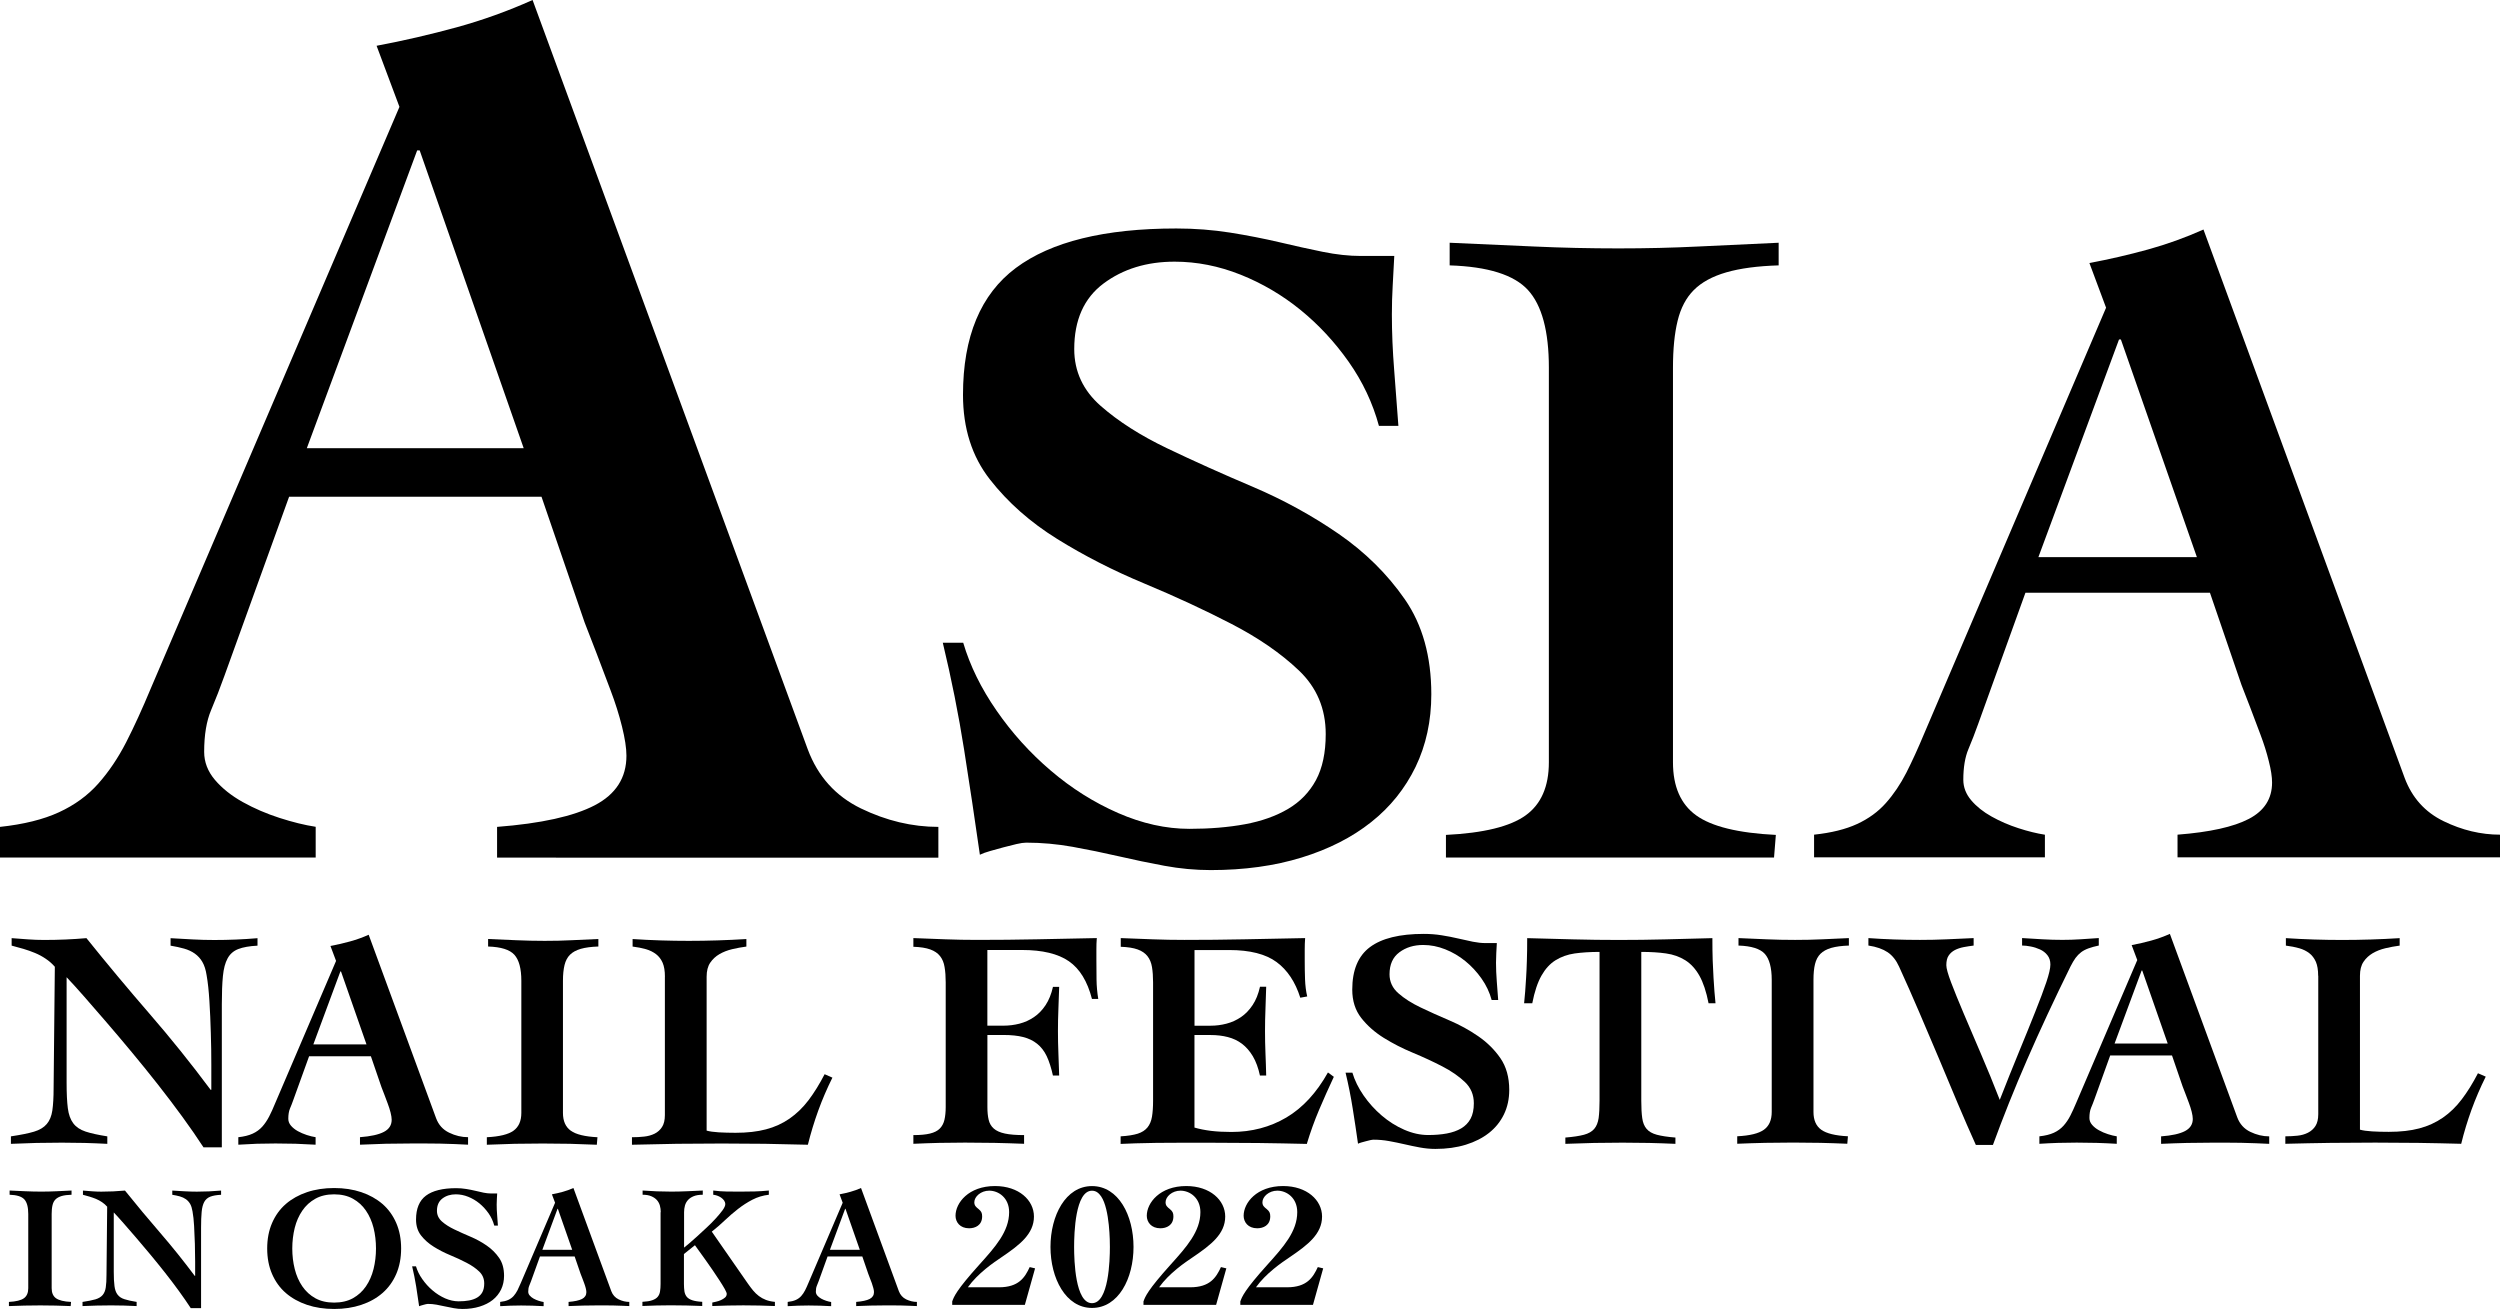
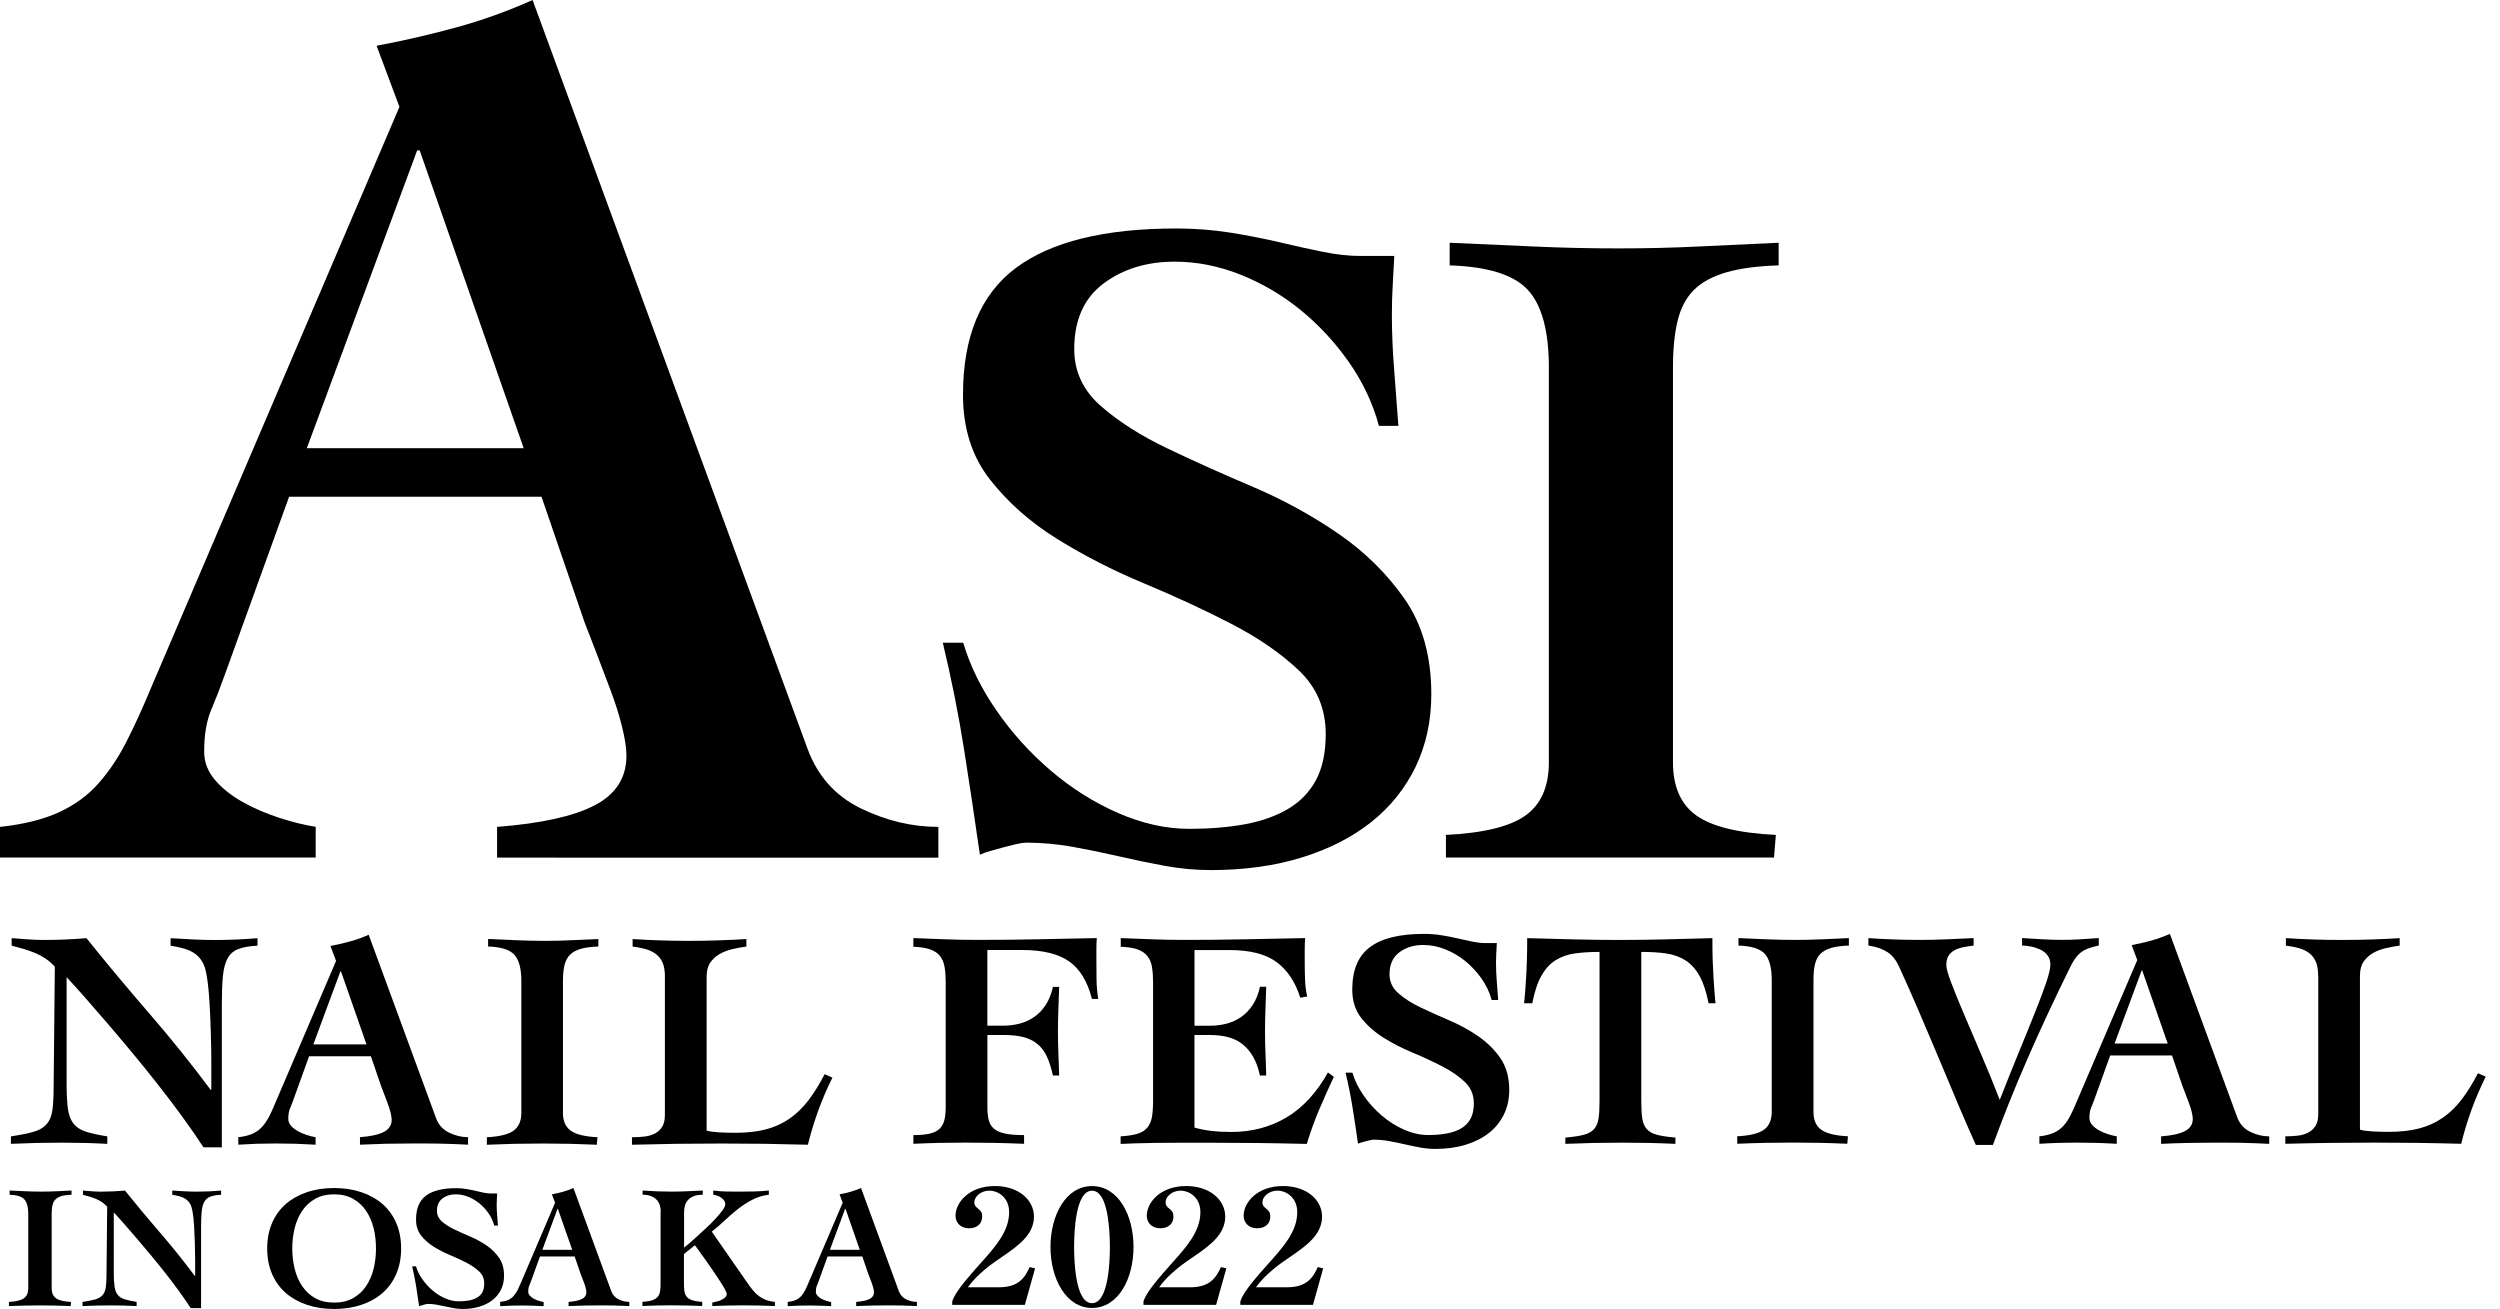
<svg xmlns="http://www.w3.org/2000/svg" id="_イヤー_2" viewBox="0 0 552.13 289.07">
  <g id="_字">
    <g>
      <path d="M2.13,262.93c1.18,.05,2.35,.11,3.5,.16,1.15,.05,2.32,.08,3.51,.08,1.12,0,2.24-.03,3.33-.08,1.09-.05,2.2-.11,3.33-.16v.93c-.87,.02-1.6,.12-2.18,.28-.58,.18-1.03,.42-1.35,.74-.32,.32-.55,.75-.67,1.28-.13,.53-.19,1.18-.19,1.95v16.4c0,1.01,.32,1.75,.96,2.21,.65,.46,1.75,.74,3.32,.81l-.08,.92c-1.13-.05-2.25-.09-3.35-.11-1.1-.02-2.22-.04-3.35-.04s-2.31,.01-3.47,.04c-1.15,.03-2.32,.06-3.47,.11v-.92c1.57-.08,2.67-.35,3.31-.81,.64-.46,.96-1.2,.96-2.21v-16.4c0-1.52-.29-2.59-.87-3.23-.58-.63-1.66-.97-3.25-1.02v-.93Z" />
      <path d="M18.24,287.53c1.2-.18,2.16-.37,2.85-.57,.69-.21,1.22-.53,1.58-.95,.36-.43,.59-.99,.69-1.69,.11-.69,.16-1.62,.16-2.78l.15-15.04c-.34-.38-.72-.72-1.14-1-.42-.29-.87-.52-1.33-.72-.46-.19-.94-.35-1.42-.5-.49-.14-.98-.28-1.46-.41v-.93c.67,.05,1.34,.11,2.02,.16,.68,.05,1.36,.08,2.02,.08,1.77,0,3.52-.08,5.24-.24,2.57,3.2,5.17,6.32,7.8,9.36,2.63,3.05,5.17,6.21,7.61,9.48h.09v-3.14c0-1.26-.02-2.57-.06-3.92-.04-1.35-.1-2.67-.17-3.95-.07-1.27-.19-2.36-.35-3.23-.11-.67-.28-1.22-.52-1.65-.25-.42-.56-.77-.94-1.04-.39-.27-.83-.48-1.33-.62-.5-.14-1.06-.26-1.68-.36v-.93c.9,.05,1.8,.11,2.71,.16,.92,.05,1.82,.08,2.72,.08,1.79,0,3.58-.08,5.35-.24v.93c-1,.05-1.8,.19-2.39,.42-.59,.23-1.03,.62-1.33,1.16-.29,.54-.49,1.28-.57,2.19-.09,.92-.13,2.08-.13,3.5v17.76h-2.28c-.77-1.18-1.65-2.45-2.62-3.79-.98-1.35-2-2.69-3.07-4.05-1.07-1.35-2.15-2.69-3.24-4-1.09-1.32-2.14-2.56-3.14-3.72-1-1.16-1.92-2.23-2.77-3.19-.85-.97-1.57-1.76-2.16-2.38v13.11c0,1.32,.05,2.37,.16,3.16,.1,.79,.32,1.41,.67,1.87,.35,.47,.85,.81,1.52,1.02,.66,.22,1.56,.42,2.7,.6v.92c-.95-.05-1.89-.09-2.82-.11-.93-.02-1.86-.04-2.81-.04-1.08,0-2.13,.01-3.16,.04-1.03,.03-2.08,.06-3.16,.11v-.92Z" />
      <path d="M79.79,263.29c1.81,.61,3.36,1.48,4.68,2.61,1.31,1.14,2.32,2.54,3.04,4.2,.72,1.66,1.08,3.54,1.08,5.63s-.36,3.97-1.08,5.64c-.72,1.66-1.73,3.06-3.04,4.2-1.31,1.14-2.87,2.01-4.68,2.61-1.81,.61-3.81,.91-5.99,.91s-4.18-.3-5.99-.91c-1.81-.61-3.37-1.48-4.68-2.61-1.31-1.13-2.32-2.54-3.04-4.2-.72-1.66-1.08-3.54-1.08-5.64s.36-3.96,1.08-5.63c.72-1.66,1.73-3.06,3.04-4.2,1.31-1.13,2.87-2,4.68-2.61,1.81-.61,3.81-.91,5.99-.91s4.18,.3,5.99,.91Zm-10.14,1.45c-1.16,.65-2.13,1.52-2.88,2.63-.76,1.11-1.32,2.38-1.68,3.81-.35,1.44-.54,2.95-.54,4.55s.18,3.08,.54,4.53c.36,1.44,.92,2.72,1.68,3.83,.75,1.1,1.72,1.99,2.88,2.63,1.17,.65,2.55,.96,4.14,.96s2.98-.32,4.15-.96c1.16-.65,2.13-1.53,2.88-2.63,.76-1.11,1.32-2.39,1.68-3.83,.36-1.45,.54-2.95,.54-4.53s-.18-3.11-.54-4.55c-.36-1.42-.92-2.7-1.68-3.81-.75-1.11-1.72-1.99-2.88-2.63-1.17-.65-2.55-.97-4.15-.97s-2.97,.32-4.14,.97Z" />
      <path d="M109.14,270.62c-.26-.96-.67-1.84-1.25-2.67-.58-.82-1.25-1.55-2-2.17-.76-.62-1.59-1.11-2.49-1.47-.9-.36-1.81-.54-2.73-.54-1.16,0-2.14,.3-2.95,.91-.81,.61-1.22,1.52-1.22,2.73,0,.92,.37,1.71,1.1,2.36,.73,.65,1.65,1.23,2.76,1.76,1.1,.53,2.29,1.06,3.56,1.6,1.27,.54,2.46,1.19,3.56,1.95,1.1,.76,2.02,1.67,2.75,2.73,.73,1.05,1.09,2.37,1.09,3.95,0,1.11-.22,2.11-.65,3.02-.44,.9-1.05,1.67-1.85,2.31-.79,.63-1.76,1.12-2.89,1.47-1.13,.35-2.39,.53-3.78,.53-.64,0-1.28-.06-1.93-.18-.64-.12-1.28-.25-1.91-.38-.63-.15-1.26-.27-1.91-.39-.64-.12-1.28-.17-1.92-.17-.11,0-.24,.02-.4,.06-.17,.04-.35,.08-.54,.14-.19,.06-.38,.11-.56,.16-.18,.05-.32,.1-.42,.15-.21-1.44-.43-2.89-.65-4.36-.24-1.47-.53-2.95-.89-4.45h.85c.28,.95,.74,1.9,1.39,2.82,.65,.92,1.39,1.76,2.26,2.49,.86,.74,1.79,1.32,2.8,1.77,1,.43,1.99,.65,2.96,.65,.85,0,1.62-.06,2.31-.19,.69-.13,1.29-.34,1.79-.64,.5-.3,.89-.7,1.16-1.2,.26-.5,.4-1.14,.4-1.91,0-1.06-.37-1.94-1.12-2.65-.74-.71-1.67-1.35-2.79-1.93-1.11-.58-2.32-1.14-3.62-1.68-1.3-.54-2.51-1.16-3.62-1.86-1.12-.7-2.05-1.52-2.8-2.48-.74-.95-1.11-2.13-1.11-3.52,0-2.42,.73-4.18,2.19-5.28,1.46-1.09,3.69-1.65,6.67-1.65,.76,0,1.51,.06,2.23,.18,.72,.12,1.4,.25,2.05,.41,.65,.15,1.25,.29,1.81,.41,.57,.11,1.1,.17,1.58,.17h1.39c-.02,.44-.05,.86-.07,1.24-.03,.39-.04,.78-.04,1.2,0,.75,.03,1.52,.1,2.32,.06,.8,.12,1.57,.17,2.33h-.8Z" />
      <path d="M110.46,287.53c.72-.08,1.31-.22,1.79-.44,.47-.22,.87-.51,1.19-.87,.32-.36,.6-.79,.85-1.26,.24-.48,.49-1.03,.75-1.65l7.55-17.68-.7-1.86c.82-.15,1.63-.34,2.43-.56,.8-.22,1.57-.5,2.32-.84l8.37,22.8c.31,.82,.85,1.42,1.62,1.8,.77,.37,1.56,.56,2.35,.56v.92c-.49-.03-1.04-.05-1.65-.07-.62-.03-1.24-.05-1.85-.06-.61-.01-1.23-.02-1.85-.02h-1.62c-1.08,0-2.15,.01-3.22,.04-1.07,.03-2.14,.06-3.22,.11v-.92c1.33-.11,2.32-.32,2.97-.65,.64-.33,.96-.84,.96-1.51,0-.23-.05-.52-.14-.89-.09-.36-.21-.72-.35-1.1-.14-.37-.28-.75-.42-1.12-.14-.37-.26-.69-.37-.95l-1.31-3.82h-7.66l-1.97,5.46c-.13,.36-.27,.71-.41,1.04-.14,.34-.21,.76-.21,1.28,0,.31,.1,.59,.33,.85,.22,.26,.5,.48,.85,.68,.35,.19,.72,.35,1.12,.48,.4,.13,.76,.22,1.1,.27v.92c-.83-.05-1.65-.09-2.49-.11-.84-.02-1.67-.04-2.49-.04-.77,0-1.55,.01-2.31,.04-.77,.03-1.54,.06-2.31,.11v-.92Zm15.91-11.51l-3.16-9.05h-.08l-3.35,9.05h6.59Z" />
      <path d="M145.93,267.73c0-.52-.06-1.01-.19-1.47-.13-.46-.35-.87-.66-1.22-.31-.34-.72-.63-1.24-.85-.51-.22-1.15-.33-1.92-.33v-.93c2.13,.16,4.24,.24,6.32,.24,1.15,0,2.31-.03,3.48-.08,1.17-.05,2.33-.11,3.49-.16v.93c-.82,0-1.5,.11-2.03,.33-.53,.22-.94,.5-1.25,.85-.31,.35-.53,.75-.66,1.22-.13,.46-.19,.96-.19,1.47v7.81c.2-.15,.57-.46,1.1-.91,.53-.45,1.13-.98,1.79-1.58,.67-.6,1.37-1.25,2.1-1.94,.74-.68,1.4-1.35,2-2.01,.6-.66,1.11-1.26,1.51-1.81,.4-.56,.6-1.01,.6-1.34,0-.31-.1-.59-.27-.83-.18-.25-.4-.45-.67-.64-.27-.18-.56-.32-.87-.43-.31-.1-.59-.17-.85-.19v-.93c1,.13,2,.2,3,.22,1,0,2.02,.02,3.04,.02,1.08,0,2.12-.02,3.12-.04,1-.03,2.04-.09,3.12-.2v.93c-1.31,.15-2.52,.52-3.64,1.1-1.12,.58-2.18,1.27-3.18,2.05-1,.78-1.97,1.62-2.91,2.51-.94,.89-1.89,1.72-2.87,2.49l7.9,11.37c.41,.6,.82,1.13,1.21,1.61,.4,.48,.83,.89,1.29,1.24,.46,.35,.97,.63,1.54,.85,.56,.22,1.24,.37,2,.44v.92c-1.15-.05-2.32-.09-3.48-.11-1.17-.02-2.33-.04-3.49-.04s-2.3,.01-3.43,.04c-1.13,.03-2.27,.06-3.43,.11v-.77c.21-.05,.49-.12,.85-.19,.36-.08,.72-.19,1.06-.35,.35-.16,.64-.34,.9-.56,.25-.22,.38-.49,.38-.83,0-.18-.15-.54-.44-1.07-.29-.52-.68-1.14-1.14-1.86-.46-.7-.97-1.46-1.52-2.28-.55-.81-1.1-1.58-1.62-2.32-.53-.74-1-1.39-1.41-1.96-.41-.56-.71-.98-.89-1.24l-2.43,1.94v6.61c0,.62,.04,1.17,.11,1.65,.08,.47,.25,.87,.52,1.2,.27,.32,.67,.57,1.21,.75,.54,.18,1.27,.3,2.2,.35v.92c-1.18-.05-2.35-.09-3.5-.11-1.16-.02-2.32-.04-3.47-.04-1.05,0-2.09,.01-3.12,.04-1.03,.03-2.07,.06-3.12,.11v-.92c.92-.05,1.65-.16,2.17-.35,.53-.18,.93-.43,1.2-.75,.27-.32,.45-.72,.52-1.2,.08-.48,.12-1.03,.12-1.65v-15.85Z" />
      <path d="M173.97,287.53c.72-.08,1.32-.22,1.8-.44,.48-.22,.87-.51,1.19-.87,.32-.36,.61-.79,.85-1.26,.25-.48,.49-1.03,.75-1.65l7.55-17.68-.69-1.86c.82-.15,1.63-.34,2.42-.56,.8-.22,1.57-.5,2.32-.84l8.36,22.8c.31,.82,.85,1.42,1.62,1.8,.77,.37,1.56,.56,2.36,.56v.92c-.49-.03-1.05-.05-1.66-.07-.62-.03-1.24-.05-1.85-.06-.62-.01-1.24-.02-1.85-.02h-1.61c-1.08,0-2.16,.01-3.22,.04-1.06,.03-2.14,.06-3.22,.11v-.92c1.33-.11,2.33-.32,2.97-.65,.64-.33,.96-.84,.96-1.51,0-.23-.04-.52-.14-.89-.09-.36-.2-.72-.34-1.1-.14-.37-.28-.75-.43-1.12-.13-.37-.26-.69-.36-.95l-1.31-3.82h-7.67l-1.97,5.46c-.13,.36-.26,.71-.41,1.04-.14,.34-.21,.76-.21,1.28,0,.31,.11,.59,.32,.85,.22,.26,.5,.48,.85,.68,.34,.19,.72,.35,1.11,.48,.4,.13,.76,.22,1.1,.27v.92c-.83-.05-1.65-.09-2.49-.11-.83-.02-1.66-.04-2.49-.04-.77,0-1.54,.01-2.31,.04-.77,.03-1.54,.06-2.31,.11v-.92Zm15.92-11.51l-3.16-9.05h-.08l-3.36,9.05h6.59Z" />
      <g>
        <path d="M210.28,287.49c.37-1.09,.91-2.53,6.09-8.28,3.41-3.79,6.5-7.23,6.5-11.51,0-3.16-2.34-4.74-4.4-4.74-1.85,0-3.29,1.33-3.29,2.56,0,.74,.37,1.05,.95,1.51,.58,.49,.78,.84,.78,1.61,0,2-1.56,2.63-2.88,2.63-2.02,0-3-1.37-3-2.77,0-2.84,2.88-6.56,8.72-6.56,5.26,0,8.6,3.12,8.6,6.74,0,3.86-3.21,6.28-6.91,8.81-2.1,1.4-5.47,3.72-7.69,6.81h6.87c4.36,0,5.72-2.14,6.79-4.46l1.19,.28-2.26,8.07h-16.04v-.7Z" />
        <path d="M241.17,288.86c-5.8,0-9.17-6.56-9.17-13.47s3.33-13.44,9.17-13.44,9.17,6.46,9.17,13.44-3.33,13.47-9.17,13.47Zm2.02-24.63c-.45-.63-1.03-1.26-2.02-1.26-3.7,0-3.95,9.4-3.95,12.42s.25,12.42,3.95,12.42,3.95-9.4,3.95-12.42c0-.95,0-8.32-1.93-11.16Z" />
        <path d="M252.52,287.49c.37-1.09,.91-2.53,6.09-8.28,3.41-3.79,6.5-7.23,6.5-11.51,0-3.16-2.34-4.74-4.4-4.74-1.85,0-3.29,1.33-3.29,2.56,0,.74,.37,1.05,.95,1.51,.58,.49,.78,.84,.78,1.61,0,2-1.56,2.63-2.88,2.63-2.02,0-3-1.37-3-2.77,0-2.84,2.88-6.56,8.72-6.56,5.26,0,8.6,3.12,8.6,6.74,0,3.86-3.21,6.28-6.91,8.81-2.1,1.4-5.47,3.72-7.69,6.81h6.87c4.36,0,5.72-2.14,6.79-4.46l1.19,.28-2.26,8.07h-16.04v-.7Z" />
        <path d="M273.91,287.49c.37-1.09,.91-2.53,6.09-8.28,3.41-3.79,6.5-7.23,6.5-11.51,0-3.16-2.34-4.74-4.4-4.74-1.85,0-3.29,1.33-3.29,2.56,0,.74,.37,1.05,.95,1.51,.58,.49,.78,.84,.78,1.61,0,2-1.56,2.63-2.88,2.63-2.02,0-3-1.37-3-2.77,0-2.84,2.88-6.56,8.72-6.56,5.26,0,8.6,3.12,8.6,6.74,0,3.86-3.21,6.28-6.91,8.81-2.1,1.4-5.47,3.72-7.69,6.81h6.87c4.36,0,5.72-2.14,6.79-4.46l1.19,.28-2.26,8.07h-16.04v-.7Z" />
      </g>
      <g>
        <path d="M304.54,94.06c-1.37-5.06-3.6-9.77-6.67-14.14-3.08-4.37-6.63-8.2-10.66-11.48-4.04-3.28-8.45-5.87-13.23-7.78-4.8-1.91-9.64-2.87-14.57-2.87-6.16,0-11.39,1.61-15.7,4.83-4.31,3.22-6.46,8.05-6.46,14.48,0,4.93,1.95,9.12,5.84,12.54,3.89,3.42,8.77,6.54,14.64,9.35,5.87,2.81,12.18,5.65,18.95,8.52,6.76,2.88,13.07,6.34,18.94,10.38,5.87,4.05,10.76,8.87,14.65,14.48,3.89,5.62,5.84,12.61,5.84,20.96,0,5.89-1.16,11.23-3.47,16.03-2.33,4.79-5.59,8.87-9.83,12.22-4.23,3.36-9.34,5.96-15.35,7.81-6,1.85-12.69,2.77-20.06,2.77-3.41,0-6.83-.32-10.24-.95-3.42-.63-6.8-1.34-10.14-2.11-3.34-.77-6.72-1.46-10.13-2.08-3.41-.61-6.83-.92-10.24-.92-.54,0-1.26,.1-2.15,.31-.89,.21-1.84,.45-2.87,.72-1.02,.27-2.01,.55-2.96,.82-.96,.27-1.71,.55-2.26,.82-1.09-7.65-2.25-15.38-3.48-23.19-1.23-7.81-2.8-15.68-4.71-23.63h4.51c1.5,5.07,3.95,10.07,7.37,15,3.41,4.93,7.4,9.35,11.98,13.25,4.57,3.9,9.52,7.02,14.84,9.35,5.33,2.33,10.58,3.5,15.77,3.5,4.5,0,8.6-.34,12.28-1.02,3.68-.68,6.86-1.82,9.52-3.39,2.66-1.57,4.71-3.7,6.15-6.36,1.43-2.67,2.15-6.06,2.15-10.16,0-5.61-1.98-10.3-5.94-14.06-3.96-3.77-8.91-7.18-14.86-10.26-5.94-3.08-12.36-6.05-19.26-8.93-6.9-2.87-13.32-6.16-19.26-9.85-5.94-3.69-10.89-8.07-14.85-13.14-3.96-5.06-5.94-11.29-5.94-18.68,0-12.86,3.89-22.2,11.67-28.02,7.79-5.81,19.6-8.72,35.44-8.72,4.1,0,8.06,.31,11.88,.91,3.82,.61,7.44,1.32,10.86,2.12,3.41,.81,6.62,1.52,9.62,2.13,3.01,.61,5.8,.91,8.41,.91h7.37c-.13,2.33-.24,4.51-.35,6.56-.12,2.05-.18,4.17-.18,6.36,0,3.96,.17,8.06,.51,12.3,.34,4.24,.65,8.34,.93,12.3h-4.28Z" />
        <path d="M320.15,53.61c6.27,.28,12.48,.55,18.63,.83,6.14,.28,12.34,.42,18.62,.42s11.91-.14,17.71-.42c5.8-.28,11.7-.56,17.71-.83v5c-4.64,.14-8.5,.65-11.57,1.54-3.07,.89-5.45,2.19-7.16,3.9-1.71,1.71-2.9,3.98-3.58,6.78-.69,2.81-1.03,6.27-1.03,10.38v87.15c0,5.34,1.71,9.25,5.12,11.71,3.41,2.47,9.28,3.91,17.6,4.32l-.4,5h-72.46v-5c8.32-.41,14.19-1.85,17.61-4.32,3.41-2.46,5.12-6.37,5.12-11.71V81.22c0-8.08-1.54-13.8-4.61-17.16-3.07-3.36-8.84-5.18-17.3-5.45v-5Z" />
-         <path d="M400.63,184.34c3.82-.41,6.99-1.19,9.52-2.36,2.53-1.17,4.65-2.71,6.35-4.63,1.71-1.92,3.21-4.15,4.51-6.68,1.29-2.54,2.62-5.45,3.99-8.74l40.13-93.97-3.68-9.87c4.37-.82,8.67-1.81,12.9-2.98,4.23-1.17,8.32-2.64,12.29-4.42l44.43,121.11c1.64,4.39,4.51,7.57,8.6,9.56,4.09,1.99,8.25,2.98,12.49,2.98v5h-71.25v-5c7.1-.55,12.35-1.71,15.76-3.49,3.41-1.78,5.12-4.45,5.12-8.02,0-1.23-.23-2.81-.72-4.72-.47-1.92-1.09-3.87-1.84-5.86-.75-1.99-1.5-3.97-2.25-5.96-.75-1.99-1.4-3.67-1.95-5.04l-6.96-20.34h-40.75l-10.44,28.98c-.68,1.91-1.4,3.77-2.15,5.55-.75,1.78-1.13,4.04-1.13,6.78,0,1.64,.58,3.15,1.74,4.52,1.16,1.37,2.66,2.57,4.51,3.6,1.84,1.03,3.82,1.89,5.93,2.57,2.12,.69,4.06,1.16,5.84,1.44v5h-50.98v-5Zm84.56-61.29l-16.79-48.08h-.41l-17.81,48.08h35.01Z" />
        <path d="M0,182.62c5.23-.56,9.57-1.64,13.02-3.23,3.46-1.59,6.35-3.7,8.68-6.32,2.33-2.62,4.38-5.67,6.16-9.13,1.77-3.46,3.59-7.44,5.46-11.94L88.22,23.6l-5.05-13.49c5.98-1.12,11.85-2.49,17.65-4.07,5.78-1.59,11.39-3.61,16.8-6.04l60.77,165.48c2.24,6,6.16,10.35,11.76,13.07,5.6,2.71,11.29,4.07,17.09,4.07v6.79H109.78v-6.79c9.71-.75,16.9-2.34,21.57-4.77,4.66-2.43,7-6.08,7-10.94,0-1.68-.33-3.83-.98-6.45-.65-2.62-1.49-5.28-2.52-7.99-1.03-2.71-2.05-5.42-3.08-8.14-1.03-2.71-1.91-4.99-2.66-6.87l-9.52-27.76H63.85l-14.28,39.54c-.93,2.62-1.92,5.14-2.94,7.57-1.03,2.43-1.54,5.51-1.54,9.25,0,2.24,.79,4.3,2.37,6.17,1.59,1.87,3.65,3.51,6.16,4.91,2.52,1.4,5.23,2.57,8.12,3.5,2.89,.93,5.55,1.59,7.98,1.96v6.79H0v-6.79ZM115.66,98.99l-22.97-65.77h-.56l-24.37,65.77h47.89Z" />
      </g>
      <g>
        <path d="M2.44,250.96c2.15-.32,3.84-.66,5.08-1.03,1.23-.37,2.17-.93,2.81-1.69,.64-.75,1.05-1.75,1.23-2.99,.18-1.24,.28-2.89,.28-4.96l.27-26.78c-.6-.68-1.27-1.28-2.03-1.78-.75-.51-1.54-.93-2.36-1.27-.82-.34-1.67-.64-2.54-.9-.87-.25-1.74-.49-2.61-.72v-1.65c1.19,.09,2.39,.18,3.6,.27,1.21,.09,2.41,.13,3.6,.13,3.16,0,6.26-.13,9.32-.4,4.57,5.69,9.21,11.24,13.89,16.65,4.69,5.41,9.2,11.02,13.54,16.85h.15v-5.57c0-2.25-.03-4.58-.11-6.98-.06-2.41-.17-4.75-.31-7.02-.14-2.27-.34-4.18-.62-5.74-.18-1.19-.49-2.17-.93-2.92-.43-.76-1-1.37-1.68-1.86-.68-.48-1.48-.85-2.37-1.1-.89-.25-1.89-.47-2.98-.65v-1.65c1.6,.09,3.21,.18,4.84,.27,1.62,.09,3.23,.13,4.83,.13,3.2,0,6.37-.13,9.53-.4v1.65c-1.78,.09-3.2,.34-4.25,.75-1.05,.41-1.84,1.1-2.36,2.07-.53,.96-.87,2.26-1.03,3.89-.16,1.63-.24,3.71-.24,6.23v31.6h-4.05c-1.37-2.11-2.93-4.36-4.66-6.74-1.74-2.38-3.55-4.78-5.45-7.19-1.9-2.41-3.81-4.78-5.76-7.12-1.94-2.34-3.81-4.54-5.59-6.61-1.78-2.07-3.43-3.96-4.93-5.68-1.51-1.72-2.79-3.13-3.84-4.23v23.32c0,2.34,.09,4.21,.27,5.61,.18,1.4,.58,2.51,1.2,3.33,.62,.83,1.52,1.43,2.72,1.83,1.18,.39,2.78,.74,4.8,1.06v1.65c-1.69-.09-3.36-.15-5.01-.2-1.65-.04-3.32-.06-5.01-.06-1.93,0-3.8,.02-5.64,.06-1.83,.05-3.7,.11-5.63,.2v-1.65Z" />
-         <path d="M52.61,251.16c1.28-.14,2.34-.4,3.19-.79,.85-.39,1.55-.91,2.13-1.55,.57-.64,1.07-1.39,1.51-2.23,.44-.85,.88-1.82,1.33-2.93l13.45-31.44-1.24-3.3c1.47-.27,2.9-.61,4.32-1,1.42-.39,2.79-.88,4.12-1.48l14.89,40.52c.55,1.47,1.5,2.53,2.87,3.19,1.37,.67,2.77,1,4.19,1v1.66c-.87-.05-1.85-.09-2.95-.14-1.1-.04-2.2-.08-3.29-.1-1.1-.02-2.2-.03-3.29-.03h-2.88c-1.92,0-3.83,.02-5.73,.06-1.9,.05-3.81,.12-5.73,.21v-1.66c2.38-.18,4.14-.57,5.28-1.17,1.15-.6,1.72-1.49,1.72-2.68,0-.41-.08-.94-.24-1.58-.16-.64-.37-1.29-.62-1.96-.25-.66-.5-1.33-.75-2-.25-.66-.47-1.22-.65-1.68l-2.33-6.8h-13.65l-3.5,9.69c-.23,.64-.46,1.26-.72,1.85-.25,.6-.37,1.35-.37,2.27,0,.55,.19,1.05,.58,1.51,.39,.46,.89,.86,1.51,1.21,.62,.34,1.28,.63,1.99,.86,.7,.23,1.36,.39,1.95,.48v1.66c-1.46-.09-2.94-.16-4.42-.21-1.48-.04-2.96-.06-4.43-.06-1.37,0-2.74,.02-4.11,.06-1.38,.05-2.75,.12-4.11,.21v-1.66Zm28.33-20.5l-5.63-16.11h-.14l-5.97,16.11h11.73Z" />
+         <path d="M52.61,251.16c1.28-.14,2.34-.4,3.19-.79,.85-.39,1.55-.91,2.13-1.55,.57-.64,1.07-1.39,1.51-2.23,.44-.85,.88-1.82,1.33-2.93l13.45-31.44-1.24-3.3c1.47-.27,2.9-.61,4.32-1,1.42-.39,2.79-.88,4.12-1.48l14.89,40.52c.55,1.47,1.5,2.53,2.87,3.19,1.37,.67,2.77,1,4.19,1v1.66c-.87-.05-1.85-.09-2.95-.14-1.1-.04-2.2-.08-3.29-.1-1.1-.02-2.2-.03-3.29-.03h-2.88c-1.92,0-3.83,.02-5.73,.06-1.9,.05-3.81,.12-5.73,.21v-1.66c2.38-.18,4.14-.57,5.28-1.17,1.15-.6,1.72-1.49,1.72-2.68,0-.41-.08-.94-.24-1.58-.16-.64-.37-1.29-.62-1.96-.25-.66-.5-1.33-.75-2-.25-.66-.47-1.22-.65-1.68l-2.33-6.8h-13.65l-3.5,9.69c-.23,.64-.46,1.26-.72,1.85-.25,.6-.37,1.35-.37,2.27,0,.55,.19,1.05,.58,1.51,.39,.46,.89,.86,1.51,1.21,.62,.34,1.28,.63,1.99,.86,.7,.23,1.36,.39,1.95,.48v1.66c-1.46-.09-2.94-.16-4.42-.21-1.48-.04-2.96-.06-4.43-.06-1.37,0-2.74,.02-4.11,.06-1.38,.05-2.75,.12-4.11,.21v-1.66Zm28.33-20.5l-5.63-16.11h-.14l-5.97,16.11h11.73" />
        <path d="M107.78,207.38c2.1,.09,4.18,.18,6.24,.27,2.06,.09,4.15,.14,6.26,.14s4-.04,5.94-.14c1.94-.08,3.92-.18,5.93-.27v1.66c-1.55,.05-2.85,.22-3.87,.51-1.03,.3-1.83,.74-2.4,1.31-.57,.57-.97,1.33-1.2,2.27-.23,.94-.35,2.1-.35,3.48v29.18c0,1.8,.58,3.1,1.72,3.92,1.14,.83,3.11,1.31,5.9,1.45l-.14,1.66c-2.01-.09-4-.16-5.96-.21-1.97-.04-3.96-.06-5.98-.06s-4.12,.02-6.18,.06c-2.06,.05-4.11,.12-6.17,.21v-1.66c2.79-.14,4.76-.62,5.9-1.45,1.14-.83,1.72-2.13,1.72-3.92v-29.18c0-2.71-.52-4.62-1.54-5.75-1.03-1.13-2.96-1.73-5.8-1.82v-1.66Z" />
        <path d="M218.08,226.52h3.57c1.19,0,2.36-.15,3.5-.44,1.15-.3,2.21-.78,3.19-1.44,.98-.66,1.84-1.54,2.57-2.64,.73-1.1,1.28-2.45,1.64-4.05h1.37c-.04,1.6-.1,3.23-.17,4.87-.07,1.65-.1,3.27-.1,4.87s.03,3.29,.1,4.92c.07,1.63,.13,3.27,.17,4.92h-1.38c-.37-1.69-.83-3.12-1.37-4.27-.55-1.15-1.26-2.06-2.13-2.75-.86-.69-1.89-1.18-3.08-1.48-1.19-.3-2.62-.45-4.32-.45h-3.57v15.92c0,1.1,.09,2.04,.28,2.82,.18,.78,.56,1.43,1.13,1.93,.57,.5,1.39,.87,2.47,1.1,1.07,.23,2.48,.34,4.22,.34v1.92c-2.2-.09-4.36-.15-6.52-.2-2.15-.04-4.32-.06-6.53-.06-1.92,0-3.83,.02-5.7,.06-1.88,.05-3.78,.11-5.7,.2v-1.92c1.51,0,2.73-.11,3.67-.34,.94-.23,1.66-.59,2.16-1.1,.5-.5,.85-1.15,1.03-1.93,.18-.78,.28-1.72,.28-2.82v-27.55c0-1.28-.08-2.4-.25-3.37-.15-.97-.49-1.77-.99-2.41-.5-.64-1.22-1.14-2.16-1.48-.94-.34-2.18-.54-3.74-.59v-1.92c2.33,.09,4.68,.18,7.03,.27,2.36,.09,4.7,.13,7.04,.13,4.44,0,8.85-.04,13.22-.13,4.37-.09,8.77-.18,13.22-.27-.07,.83-.09,1.65-.09,2.48v2.41c0,1.43,0,2.85,.03,4.28,.02,1.43,.15,2.85,.38,4.27h-1.39c-1-3.9-2.71-6.68-5.1-8.33-2.4-1.65-5.84-2.48-10.32-2.48h-7.68v16.71Z" />
        <path d="M247.52,250.96c1.56-.09,2.8-.29,3.74-.58,.94-.3,1.65-.76,2.16-1.38,.5-.62,.84-1.41,1-2.38,.16-.96,.24-2.13,.24-3.51v-26.16c0-1.28-.08-2.41-.24-3.37-.16-.96-.49-1.77-1-2.41-.5-.64-1.22-1.14-2.16-1.48-.94-.34-2.18-.54-3.74-.59v-1.92c2.33,.09,4.68,.18,7.03,.27,2.35,.09,4.7,.13,7.03,.13,4.43,0,8.83-.04,13.22-.13,4.39-.09,8.87-.18,13.44-.27-.06,.83-.09,1.67-.09,2.49v2.42c0,1.42,.02,2.82,.07,4.2,.05,1.37,.21,2.64,.48,3.78l-1.53,.28c-1.1-3.49-2.85-6.12-5.24-7.88-2.4-1.77-5.89-2.65-10.45-2.65h-7.67v16.71h3.56c1.19,0,2.36-.15,3.5-.45,1.14-.29,2.2-.78,3.19-1.44,.98-.67,1.84-1.55,2.57-2.65,.74-1.1,1.28-2.45,1.64-4.06h1.37c-.04,1.61-.1,3.23-.16,4.89-.07,1.65-.1,3.28-.1,4.88s.03,3.29,.1,4.92c.06,1.63,.13,3.27,.16,4.92h-1.38c-.36-1.69-.89-3.12-1.57-4.27-.69-1.15-1.49-2.06-2.4-2.75-.91-.69-1.96-1.18-3.12-1.48-1.17-.3-2.44-.45-3.81-.45h-3.56v20.44c1.1,.32,2.32,.56,3.66,.73,1.35,.16,2.85,.24,4.49,.24,4.48,0,8.53-1.06,12.14-3.19,3.61-2.14,6.67-5.45,9.19-9.95l1.3,.96c-1.14,2.44-2.23,4.87-3.26,7.3-1.03,2.43-1.93,4.94-2.71,7.52-3.57-.09-7.11-.15-10.63-.2-3.52-.04-7.07-.06-10.64-.06h-6.36c-2,0-3.86,.01-5.57,.03-1.72,.02-3.24,.06-4.59,.1-1.35,.04-2.46,.08-3.33,.13v-1.65Z" />
        <path d="M377.34,221.58c-.5-2.57-1.18-4.6-2.02-6.09-.84-1.49-1.88-2.63-3.11-3.41-1.24-.78-2.65-1.28-4.25-1.51-1.6-.23-3.43-.34-5.48-.34v32.89c0,1.56,.07,2.83,.21,3.81,.13,.99,.45,1.78,.96,2.38,.5,.6,1.26,1.03,2.26,1.3,1,.27,2.37,.48,4.11,.62v1.39c-1.92-.09-3.85-.15-5.8-.2-1.95-.04-3.9-.06-5.87-.06-2.11,0-4.19,.02-6.26,.06-2.06,.05-4.18,.11-6.38,.2v-1.39c1.74-.14,3.11-.35,4.12-.62,1-.27,1.76-.71,2.26-1.3,.51-.6,.82-1.39,.97-2.38,.13-.98,.2-2.26,.2-3.81v-32.89c-2.05,0-3.88,.12-5.48,.34-1.6,.23-3.01,.74-4.25,1.51-1.24,.78-2.27,1.92-3.11,3.41-.84,1.49-1.52,3.52-2.02,6.09h-1.8c.09-.87,.17-1.76,.24-2.65,.07-.89,.13-1.89,.2-2.99,.07-1.1,.13-2.37,.17-3.79,.05-1.43,.07-3.08,.07-4.96,3.43,.09,6.81,.18,10.16,.27,3.34,.09,6.7,.13,10.09,.13s6.86-.04,10.29-.13c3.43-.09,6.89-.18,10.36-.27,0,1.89,.02,3.54,.07,4.96,.05,1.42,.11,2.69,.18,3.79,.07,1.1,.13,2.1,.2,2.99,.07,.89,.15,1.78,.24,2.65h-1.53Z" />
        <path d="M383.96,207.18c2.1,.09,4.18,.18,6.24,.27,2.06,.09,4.14,.13,6.25,.13s4-.04,5.94-.13c1.95-.09,3.93-.18,5.94-.27v1.65c-1.56,.05-2.85,.22-3.88,.51-1.03,.3-1.83,.74-2.4,1.31-.57,.57-.97,1.33-1.2,2.27-.23,.94-.34,2.1-.34,3.48v29.18c0,1.79,.57,3.1,1.71,3.92,1.15,.83,3.11,1.31,5.9,1.45l-.14,1.65c-2.01-.09-4-.15-5.97-.2-1.97-.04-3.95-.06-5.98-.06s-4.13,.02-6.18,.06c-2.06,.05-4.12,.11-6.18,.2v-1.65c2.79-.14,4.76-.62,5.9-1.45,1.14-.82,1.72-2.13,1.72-3.92v-29.18c0-2.7-.52-4.62-1.54-5.75-1.03-1.12-2.96-1.73-5.8-1.82v-1.65Z" />
        <path d="M412.63,207.18c3.79,.27,7.59,.4,11.39,.4,1.97,0,3.94-.04,5.93-.13,1.99-.09,3.97-.18,5.93-.27v1.65c-.73,.09-1.46,.21-2.19,.34-.73,.14-1.38,.36-1.95,.65-.57,.3-1.03,.7-1.37,1.21-.35,.5-.52,1.22-.52,2.14,0,.69,.36,1.96,1.06,3.82,.71,1.86,1.62,4.12,2.75,6.78,1.12,2.67,2.39,5.64,3.81,8.92,1.41,3.28,2.81,6.69,4.18,10.22,1.51-3.86,2.94-7.42,4.29-10.71,1.35-3.28,2.54-6.2,3.56-8.78,1.03-2.57,1.84-4.74,2.44-6.51,.59-1.77,.89-3.06,.89-3.89s-.22-1.52-.66-2.07c-.43-.55-.98-.97-1.64-1.27-.67-.3-1.35-.52-2.06-.65-.71-.14-1.34-.21-1.89-.21v-1.65c1.46,.09,2.95,.18,4.46,.27,1.51,.09,3,.13,4.45,.13,1.33,0,2.66-.04,4.02-.13,1.35-.09,2.68-.18,4.01-.27v1.65c-.87,.18-1.62,.39-2.26,.62-.64,.23-1.19,.52-1.64,.86-.46,.35-.87,.77-1.24,1.27-.36,.51-.73,1.13-1.1,1.86-3.61,7.34-6.82,14.21-9.6,20.61-2.79,6.4-5.3,12.68-7.54,18.82h-3.77c-1.33-2.94-2.66-6.01-4.02-9.22-1.35-3.21-2.73-6.5-4.14-9.88-1.42-3.37-2.86-6.77-4.33-10.18-1.46-3.42-2.95-6.78-4.46-10.09-.64-1.42-1.48-2.48-2.53-3.19-1.06-.71-2.47-1.21-4.25-1.48v-1.65Z" />
        <path d="M450.41,250.96c1.28-.14,2.34-.4,3.19-.79s1.55-.91,2.13-1.55c.57-.64,1.08-1.38,1.51-2.23,.43-.85,.88-1.82,1.34-2.93l13.44-31.43-1.24-3.3c1.47-.28,2.9-.61,4.32-1,1.42-.39,2.79-.89,4.12-1.48l14.88,40.52c.55,1.47,1.51,2.54,2.88,3.2,1.37,.66,2.77,1,4.18,1v1.65c-.87-.05-1.85-.09-2.95-.13-1.1-.05-2.19-.08-3.3-.1-1.09-.02-2.19-.03-3.29-.03h-2.88c-1.92,0-3.83,.02-5.73,.06-1.9,.05-3.81,.11-5.73,.2v-1.65c2.38-.18,4.14-.57,5.28-1.17,1.14-.6,1.72-1.49,1.72-2.68,0-.41-.08-.94-.24-1.58-.16-.64-.37-1.29-.62-1.96-.25-.66-.5-1.33-.75-1.99-.25-.67-.47-1.22-.65-1.69l-2.33-6.8h-13.65l-3.49,9.69c-.23,.64-.47,1.26-.73,1.86-.25,.59-.37,1.35-.37,2.26,0,.55,.19,1.05,.59,1.51,.39,.46,.89,.86,1.51,1.2,.61,.35,1.28,.63,1.99,.86,.71,.23,1.36,.39,1.95,.48v1.65c-1.46-.09-2.94-.15-4.43-.2-1.48-.04-2.96-.06-4.42-.06-1.37,0-2.74,.02-4.12,.06-1.37,.05-2.74,.11-4.12,.2v-1.65Zm28.33-20.5l-5.62-16.11h-.14l-5.97,16.11h11.73Z" />
        <path d="M511.97,215.51c0-1.29-.17-2.32-.51-3.1-.35-.78-.82-1.41-1.44-1.89-.62-.48-1.36-.85-2.23-1.1-.87-.25-1.85-.44-2.95-.58v-1.65c4.12,.27,8.26,.4,12.43,.4s8.44-.13,12.7-.4v1.65c-1.05,.14-2.11,.33-3.15,.58-1.05,.25-1.99,.62-2.81,1.1-.82,.48-1.5,1.11-2.02,1.89-.53,.78-.79,1.81-.79,3.09v33.99c.64,.18,1.53,.31,2.68,.38,1.14,.07,2.37,.1,3.7,.1,2.56,0,4.8-.25,6.72-.76,1.92-.5,3.65-1.3,5.21-2.37,1.56-1.08,2.95-2.43,4.18-4.06,1.24-1.63,2.43-3.55,3.57-5.75l1.72,.75c-1.19,2.39-2.23,4.81-3.13,7.27-.89,2.46-1.66,4.97-2.29,7.56-3.16-.09-6.32-.15-9.5-.2-3.18-.04-6.35-.06-9.5-.06s-6.6,.02-9.92,.06c-3.32,.05-6.63,.11-9.92,.2v-1.65c.92,0,1.8-.05,2.67-.14,.87-.09,1.65-.31,2.33-.66,.69-.35,1.24-.84,1.65-1.48,.41-.64,.62-1.51,.62-2.61v-30.56Z" />
        <path d="M146.85,215.72c0-1.29-.17-2.32-.51-3.1-.35-.78-.82-1.41-1.45-1.89-.62-.47-1.36-.85-2.23-1.1-.87-.25-1.85-.44-2.95-.58v-1.66c4.12,.27,8.26,.4,12.43,.4s8.44-.14,12.7-.4v1.66c-1.05,.14-2.1,.33-3.15,.58-1.05,.25-1.99,.62-2.81,1.1-.83,.48-1.5,1.11-2.03,1.89-.53,.78-.79,1.81-.79,3.1v33.98c.64,.18,1.53,.31,2.67,.38,1.14,.06,2.38,.1,3.71,.1,2.56,0,4.8-.25,6.72-.76,1.92-.5,3.65-1.29,5.21-2.37,1.55-1.08,2.95-2.43,4.19-4.06,1.23-1.63,2.42-3.55,3.56-5.75l1.72,.76c-1.19,2.39-2.23,4.81-3.12,7.26-.89,2.46-1.66,4.98-2.3,7.56-3.16-.09-6.32-.16-9.5-.21-3.18-.04-6.34-.06-9.5-.06s-6.6,.02-9.93,.06c-3.32,.05-6.63,.12-9.92,.21v-1.66c.92,0,1.8-.04,2.67-.14,.87-.09,1.65-.31,2.34-.65,.68-.34,1.23-.84,1.64-1.48,.41-.64,.62-1.51,.62-2.61v-30.56Z" />
        <path d="M329.44,220.86c-.46-1.69-1.2-3.27-2.24-4.74-1.03-1.47-2.22-2.75-3.57-3.85-1.35-1.1-2.83-1.97-4.44-2.61-1.61-.64-3.23-.96-4.88-.96-2.06,0-3.82,.54-5.26,1.62-1.45,1.08-2.17,2.7-2.17,4.85,0,1.65,.65,3.06,1.96,4.2,1.3,1.15,2.94,2.19,4.91,3.13,1.97,.94,4.08,1.9,6.35,2.86,2.27,.97,4.38,2.12,6.35,3.48,1.97,1.36,3.61,2.97,4.91,4.85,1.3,1.88,1.96,4.23,1.96,7.03,0,1.97-.39,3.76-1.16,5.37-.78,1.61-1.87,2.97-3.29,4.1-1.42,1.12-3.13,2-5.14,2.62-2.01,.62-4.25,.93-6.72,.93-1.15,0-2.29-.11-3.43-.32-1.15-.21-2.28-.45-3.4-.71-1.12-.26-2.25-.49-3.4-.7-1.14-.21-2.29-.31-3.43-.31-.18,0-.42,.04-.72,.1-.3,.07-.62,.15-.96,.24-.34,.09-.67,.18-.99,.27-.32,.09-.57,.18-.76,.28-.36-2.56-.75-5.15-1.17-7.77-.41-2.62-.94-5.26-1.58-7.92h1.51c.5,1.7,1.33,3.38,2.47,5.03,1.14,1.65,2.48,3.13,4.01,4.44,1.53,1.31,3.19,2.35,4.97,3.13,1.79,.78,3.55,1.17,5.28,1.17,1.51,0,2.88-.11,4.12-.34,1.24-.23,2.3-.61,3.19-1.13,.89-.53,1.58-1.24,2.06-2.13,.48-.89,.72-2.03,.72-3.41,0-1.88-.66-3.45-1.99-4.71-1.33-1.26-2.99-2.41-4.98-3.44-1.99-1.03-4.14-2.03-6.45-2.99-2.31-.96-4.47-2.06-6.46-3.3-1.99-1.24-3.65-2.7-4.98-4.4-1.33-1.7-1.99-3.78-1.99-6.26,0-4.31,1.3-7.44,3.91-9.39,2.61-1.95,6.57-2.92,11.88-2.92,1.37,0,2.7,.1,3.98,.31,1.28,.2,2.49,.44,3.64,.71,1.14,.27,2.22,.51,3.23,.71,1.01,.2,1.95,.3,2.82,.3h2.47c-.04,.78-.08,1.51-.12,2.2-.04,.69-.06,1.4-.06,2.13,0,1.33,.06,2.7,.17,4.12,.11,1.42,.22,2.8,.31,4.12h-1.43Z" />
      </g>
    </g>
  </g>
</svg>